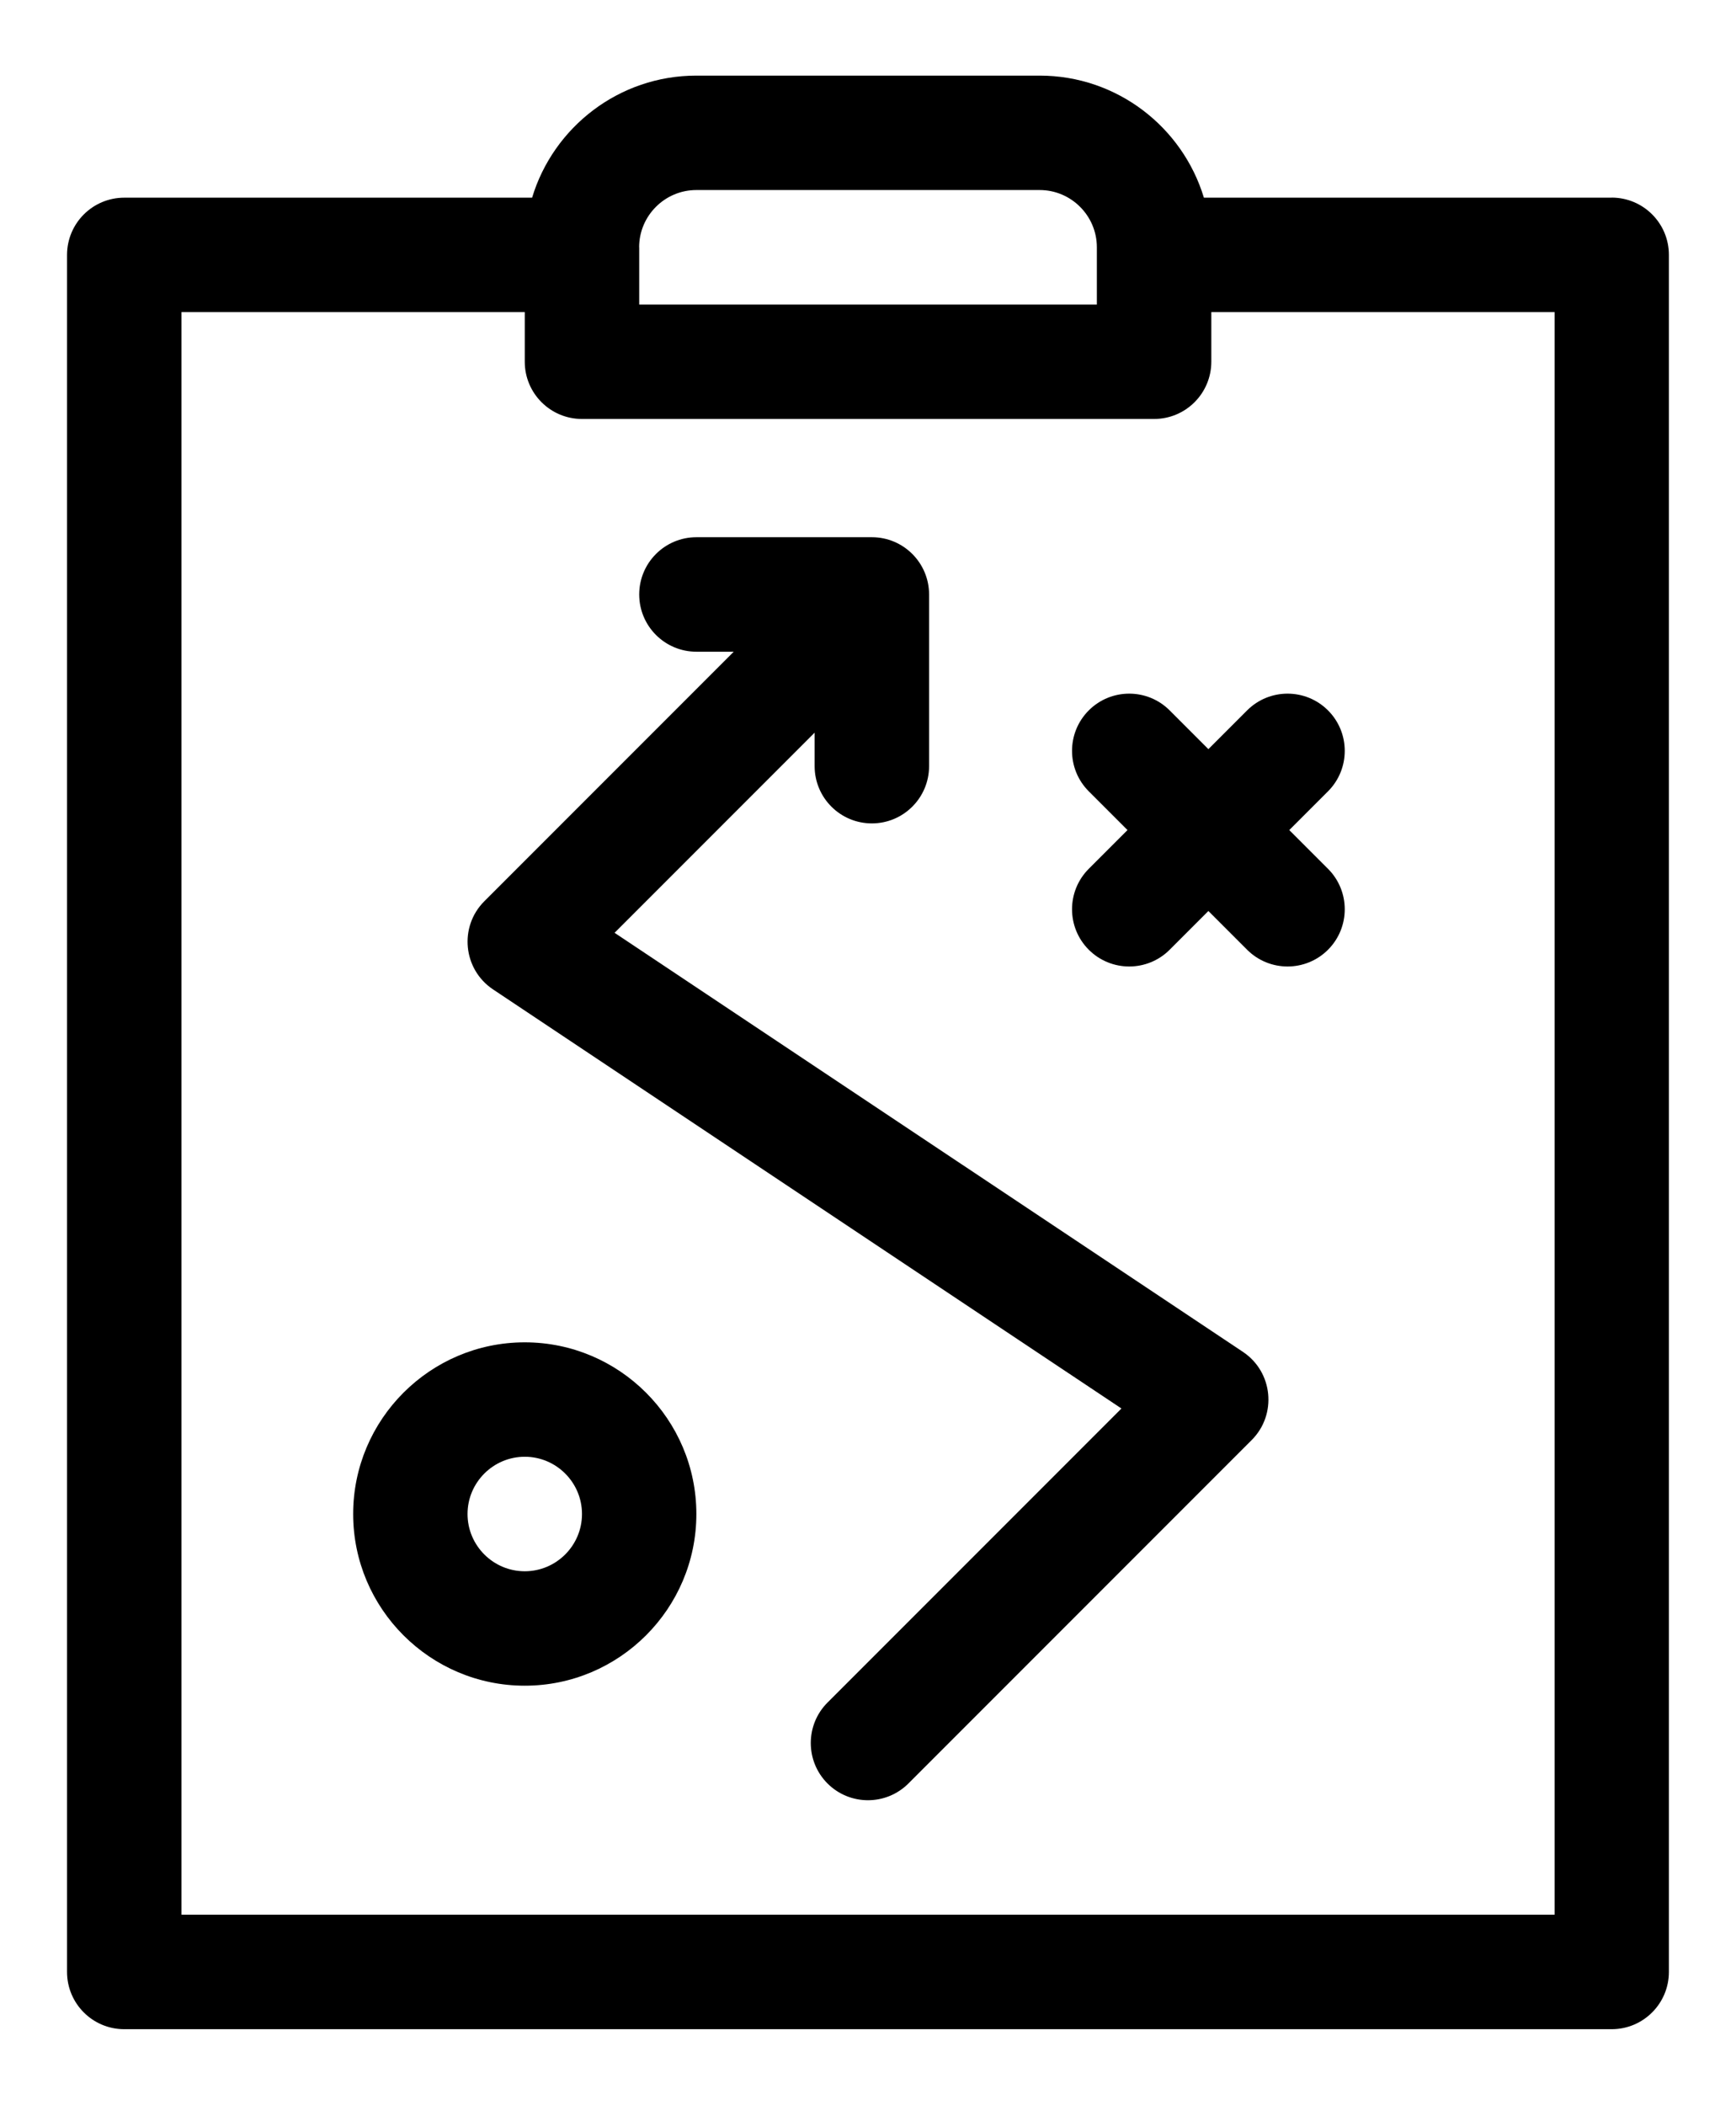
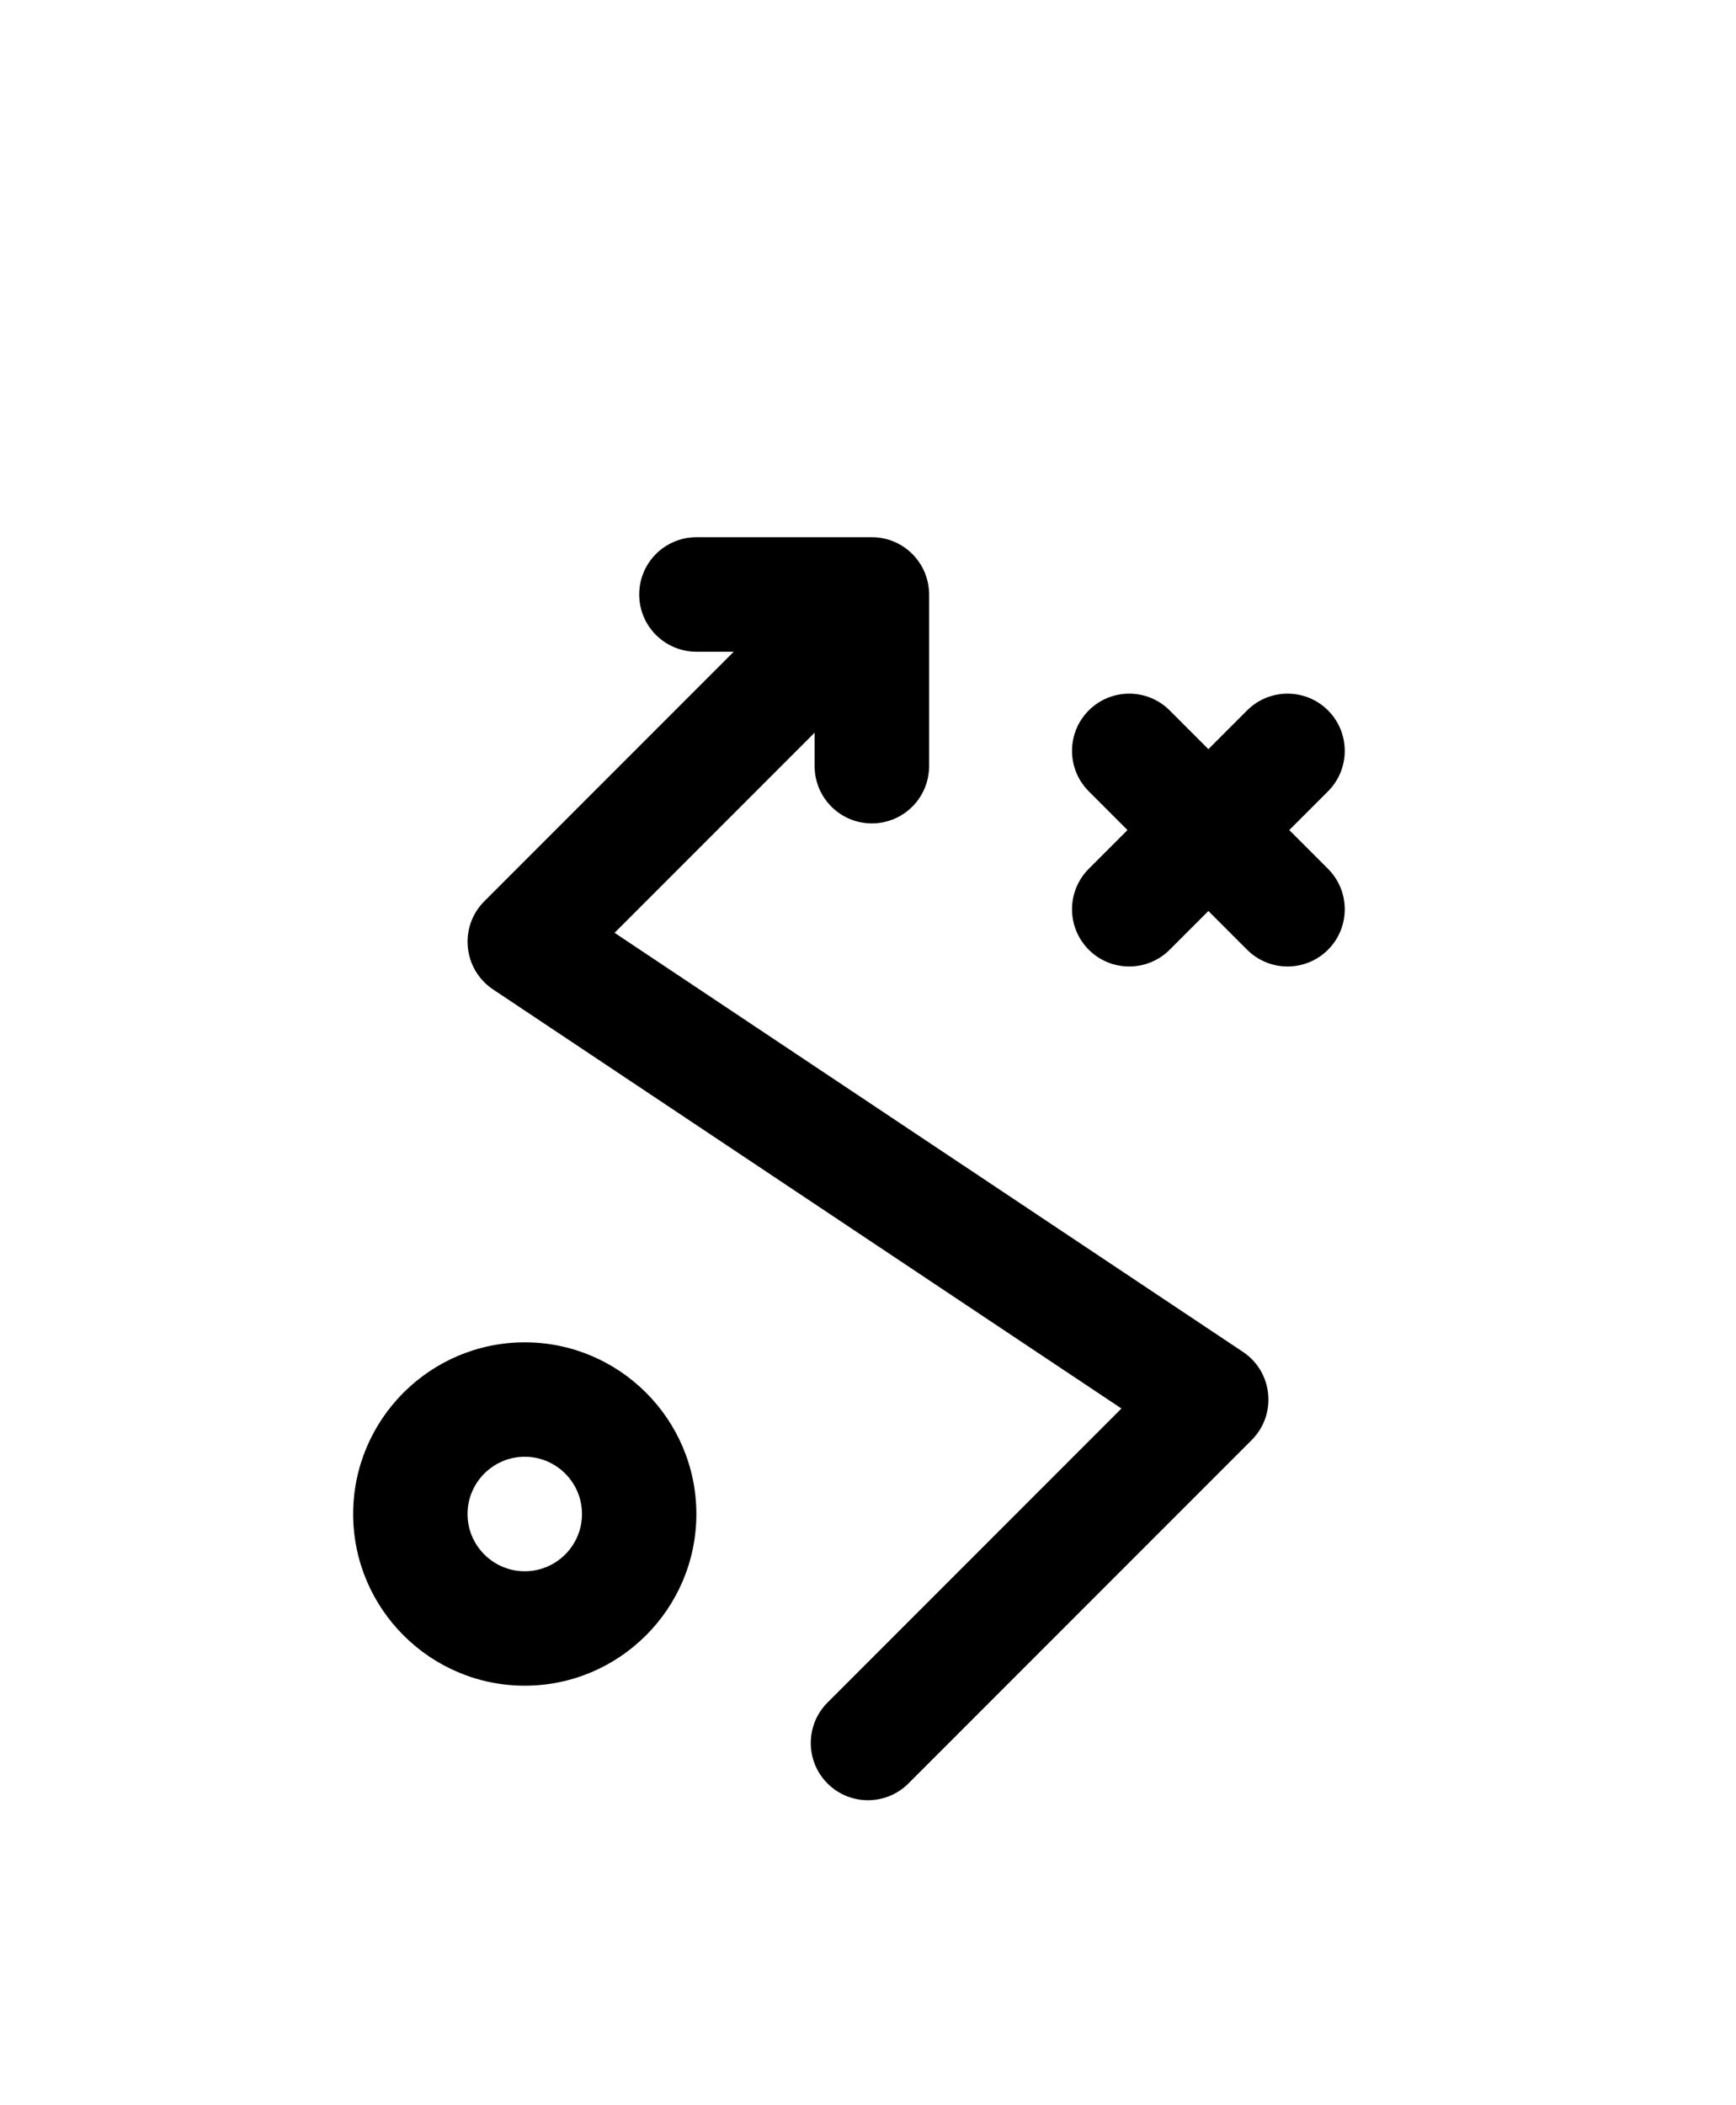
<svg xmlns="http://www.w3.org/2000/svg" id="Layer_1" data-name="Layer 1" viewBox="0 0 231.77 280.87">
-   <path d="M215.17,26.38h-54.44c-2.85-9.42-11.6-16.29-21.93-16.29h-45.83c-10.33,0-19.09,6.88-21.93,16.29H16.59c-4.22,0-7.64,3.42-7.64,7.64v229.13c0,4.22,3.42,7.64,7.64,7.64H215.17c4.22,0,7.64-3.42,7.64-7.64V34.01c0-4.22-3.42-7.64-7.64-7.64Zm-129.84,6.62c0-4.21,3.43-7.64,7.64-7.64h45.83c4.21,0,7.64,3.43,7.64,7.64v7.64h-61.1v-7.64Zm122.2,222.51H24.23V41.65h45.83v6.62c0,4.22,3.42,7.64,7.64,7.64h76.38c4.22,0,7.64-3.42,7.64-7.64v-6.62h45.83V255.51Z" />
  <path d="M165.95,180.41l-83.9-55.93,26.71-26.71v4.47c0,4.22,3.42,7.64,7.64,7.64s7.64-3.42,7.64-7.64v-22.91c0-4.22-3.42-7.64-7.64-7.64h-23.42c-4.22,0-7.64,3.42-7.64,7.64s3.42,7.64,7.64,7.64h4.98l-33.3,33.3c-3.4,3.4-2.85,9.08,1.16,11.76l83.9,55.93-39.24,39.24c-2.98,2.98-2.98,7.82,0,10.8,2.98,2.98,7.82,2.98,10.8,0l45.83-45.83c3.4-3.4,2.85-9.08-1.16-11.76h0Z" />
  <path d="M70.06,179.13c-12.63,0-22.91,10.28-22.91,22.91s10.28,22.91,22.91,22.91,22.91-10.28,22.91-22.91-10.28-22.91-22.91-22.91Zm0,30.55c-4.21,0-7.64-3.43-7.64-7.64s3.43-7.64,7.64-7.64,7.64,3.43,7.64,7.64-3.43,7.64-7.64,7.64Z" />
-   <path d="M161.33,99.97l-5.17-5.17c-2.98-2.98-7.82-2.98-10.8,0-2.98,2.98-2.98,7.82,0,10.8l5.17,5.17-5.17,5.17c-2.98,2.98-2.98,7.82,0,10.8,2.98,2.98,7.82,2.98,10.8,0l5.17-5.17,5.17,5.17c2.98,2.98,7.82,2.98,10.8,0,2.98-2.98,2.98-7.82,0-10.8l-5.17-5.17,5.17-5.17c2.98-2.98,2.98-7.82,0-10.8-2.98-2.98-7.82-2.98-10.8,0l-5.17,5.17Z" />
+   <path d="M161.33,99.97l-5.17-5.17c-2.98-2.98-7.82-2.98-10.8,0-2.98,2.98-2.98,7.82,0,10.8l5.17,5.17-5.17,5.17c-2.98,2.98-2.98,7.82,0,10.8,2.98,2.98,7.82,2.98,10.8,0l5.17-5.17,5.17,5.17c2.98,2.98,7.82,2.98,10.8,0,2.98-2.98,2.98-7.82,0-10.8l-5.17-5.17,5.17-5.17c2.98-2.98,2.98-7.82,0-10.8-2.98-2.98-7.82-2.98-10.8,0l-5.17,5.17" />
</svg>